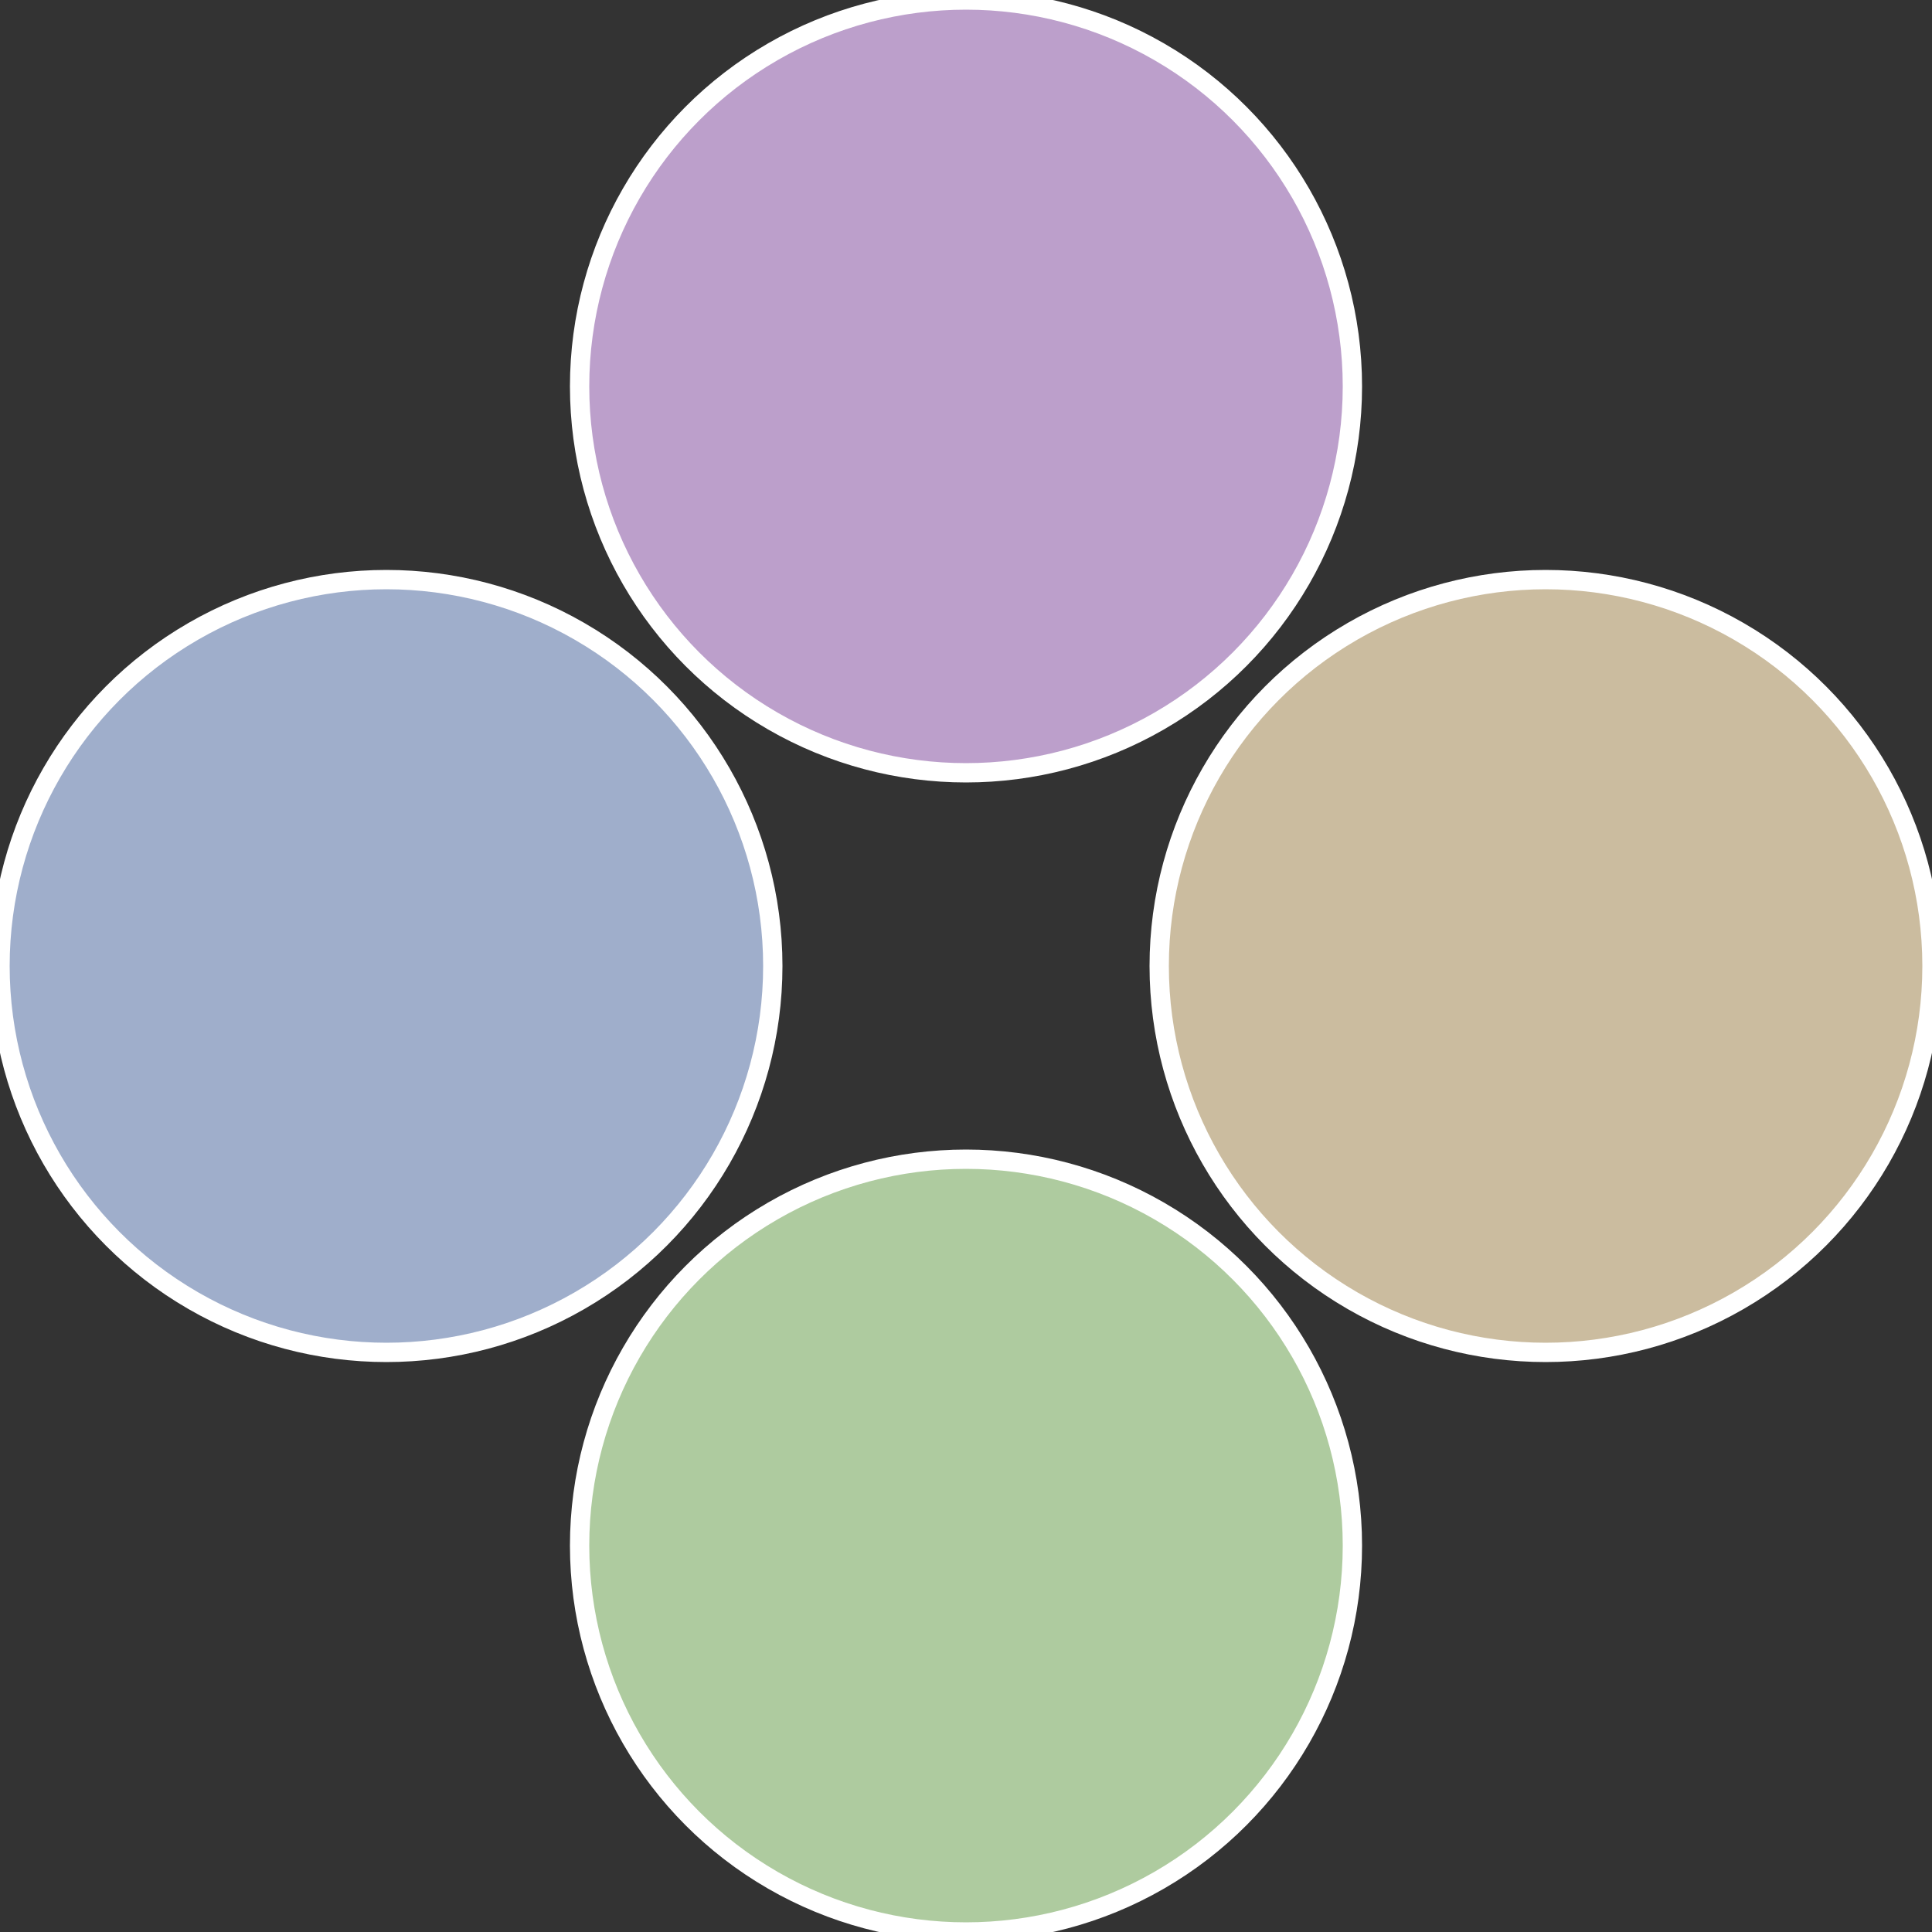
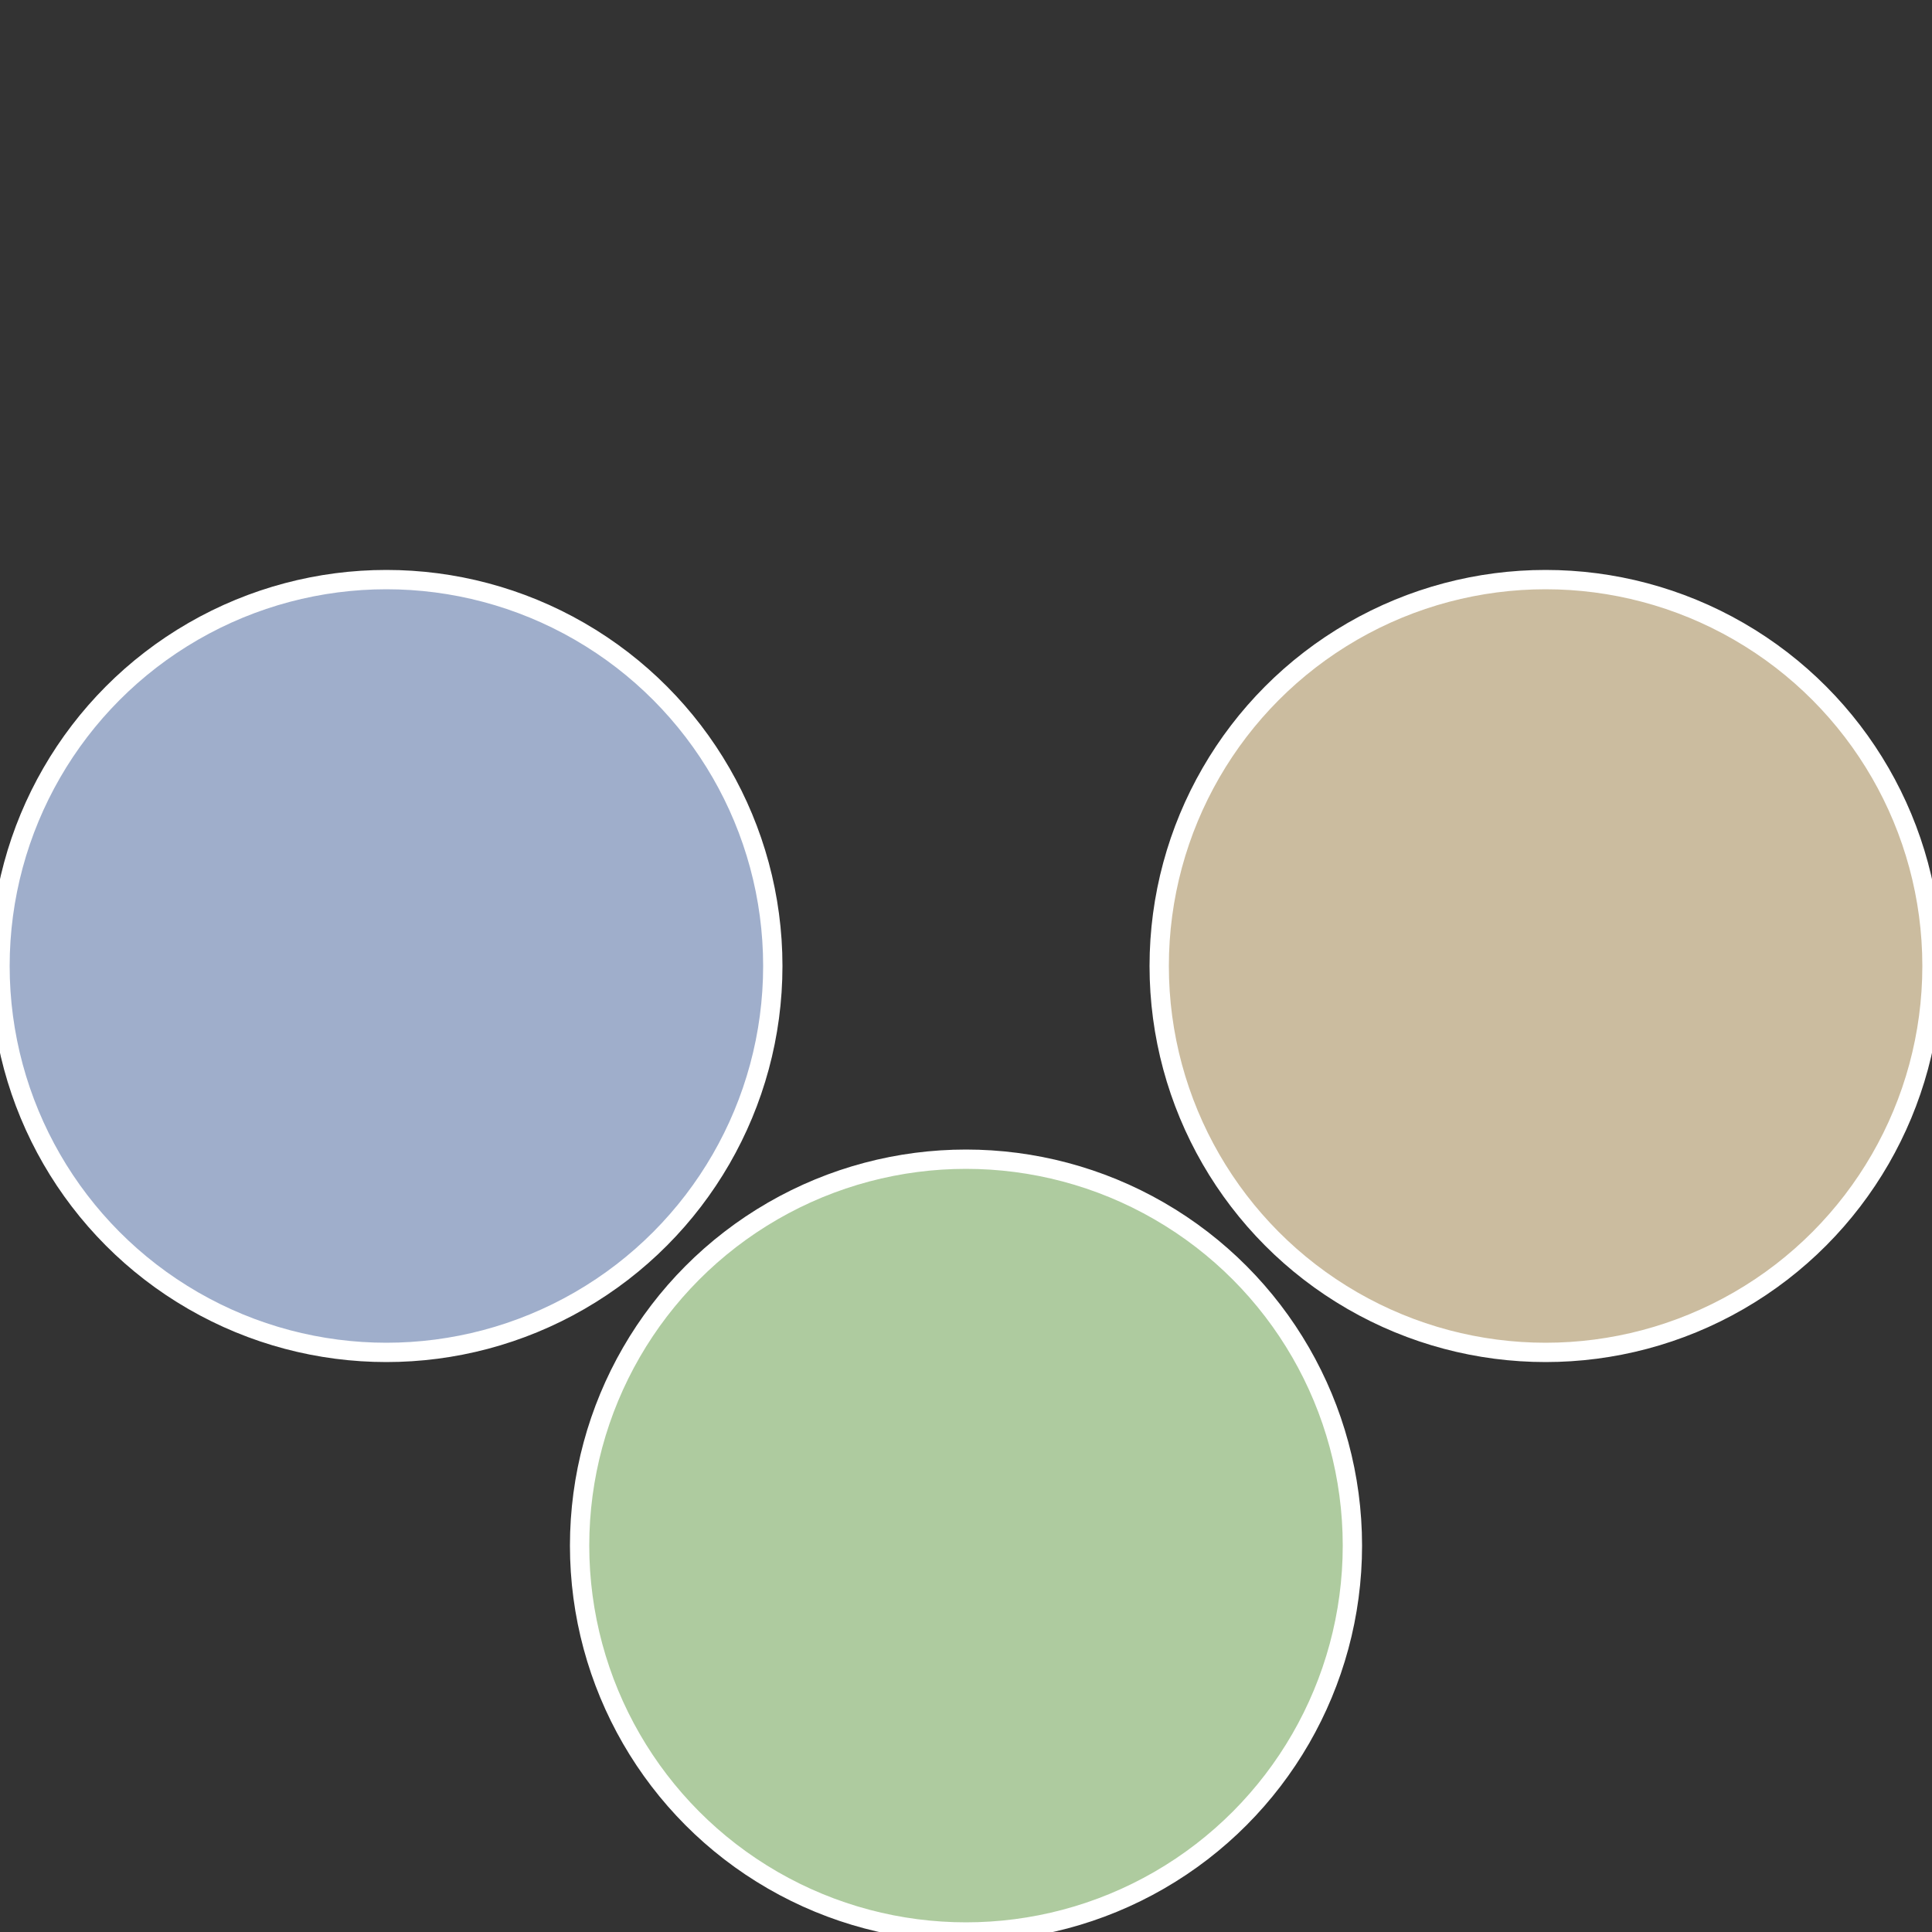
<svg xmlns="http://www.w3.org/2000/svg" width="500" height="500" viewBox="-1 -1 2 2">
  <rect x="-1" y="-1" width="2" height="2" fill="#333333" stroke="none" />
  <circle cx="0.6" cy="0" r="0.4" fill="#cbbc9f" stroke="#fff" stroke-width="1%" />
  <circle cx="3.6739403974421E-17" cy="0.6" r="0.4" fill="#aecb9f" stroke="#fff" stroke-width="1%" />
  <circle cx="-0.6" cy="7.3478807948841E-17" r="0.4" fill="#9faecb" stroke="#fff" stroke-width="1%" />
-   <circle cx="-1.1021821192326E-16" cy="-0.6" r="0.4" fill="#bc9fcb" stroke="#fff" stroke-width="1%" />
</svg>